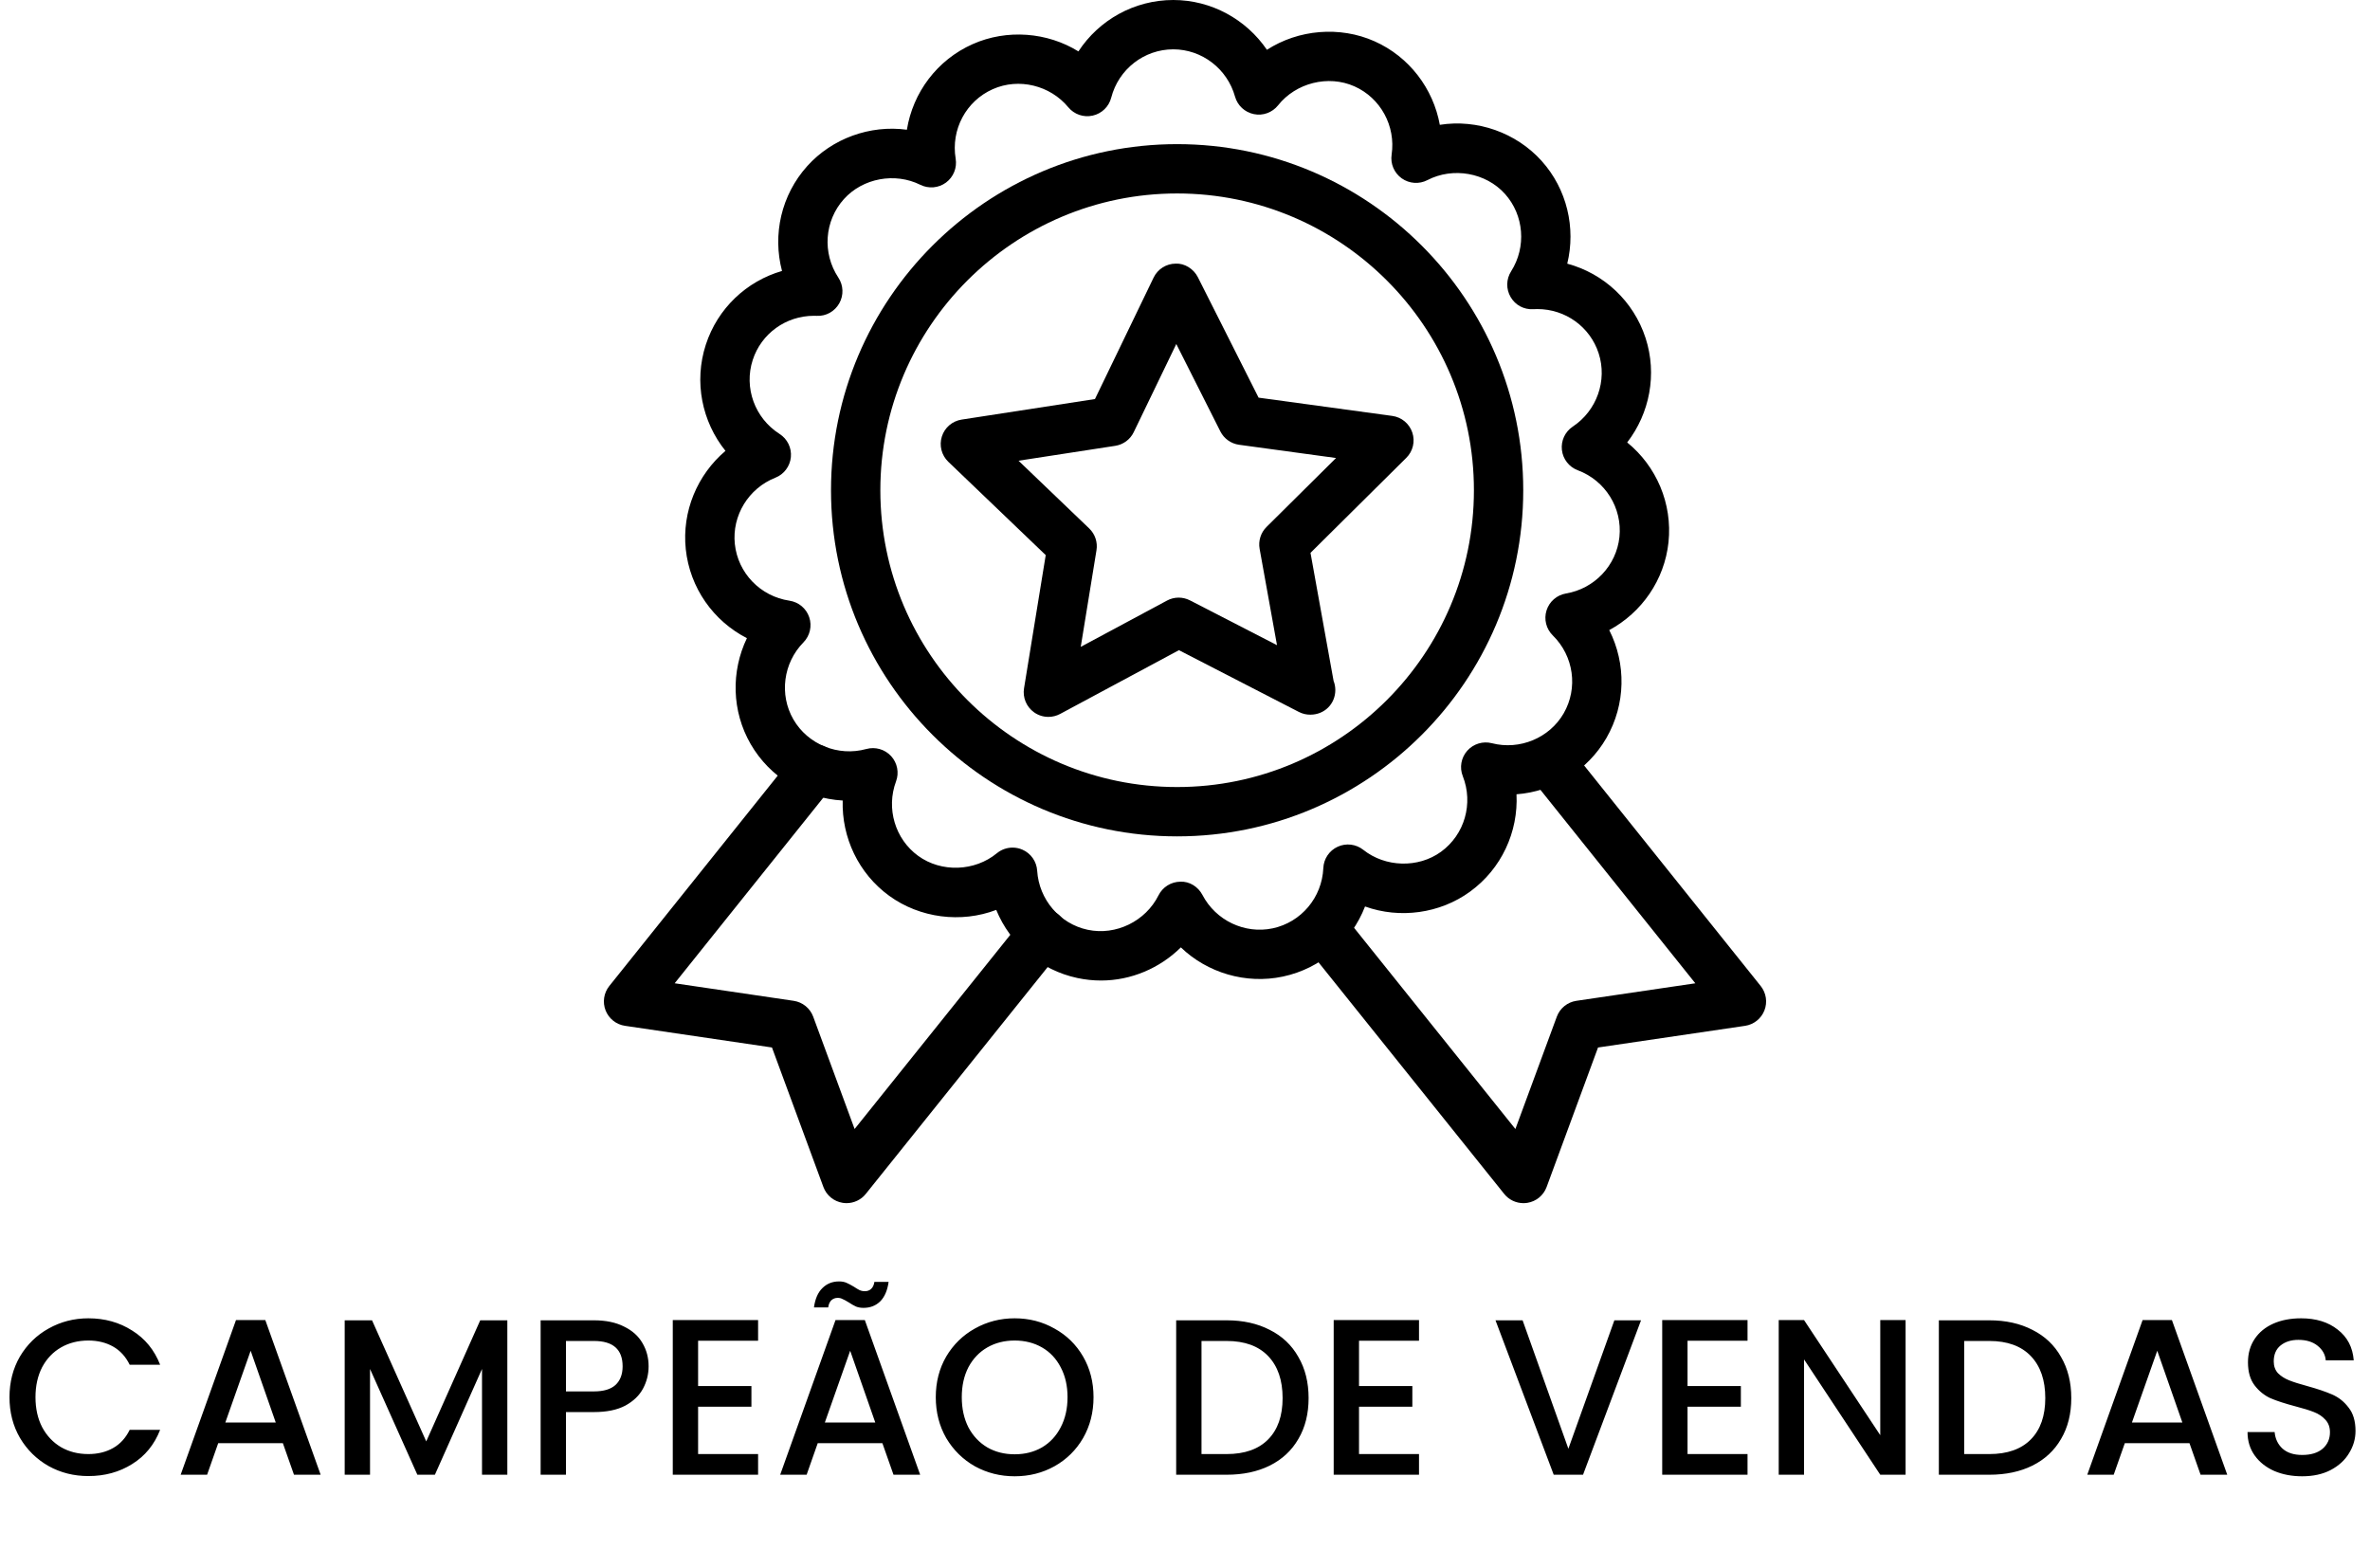
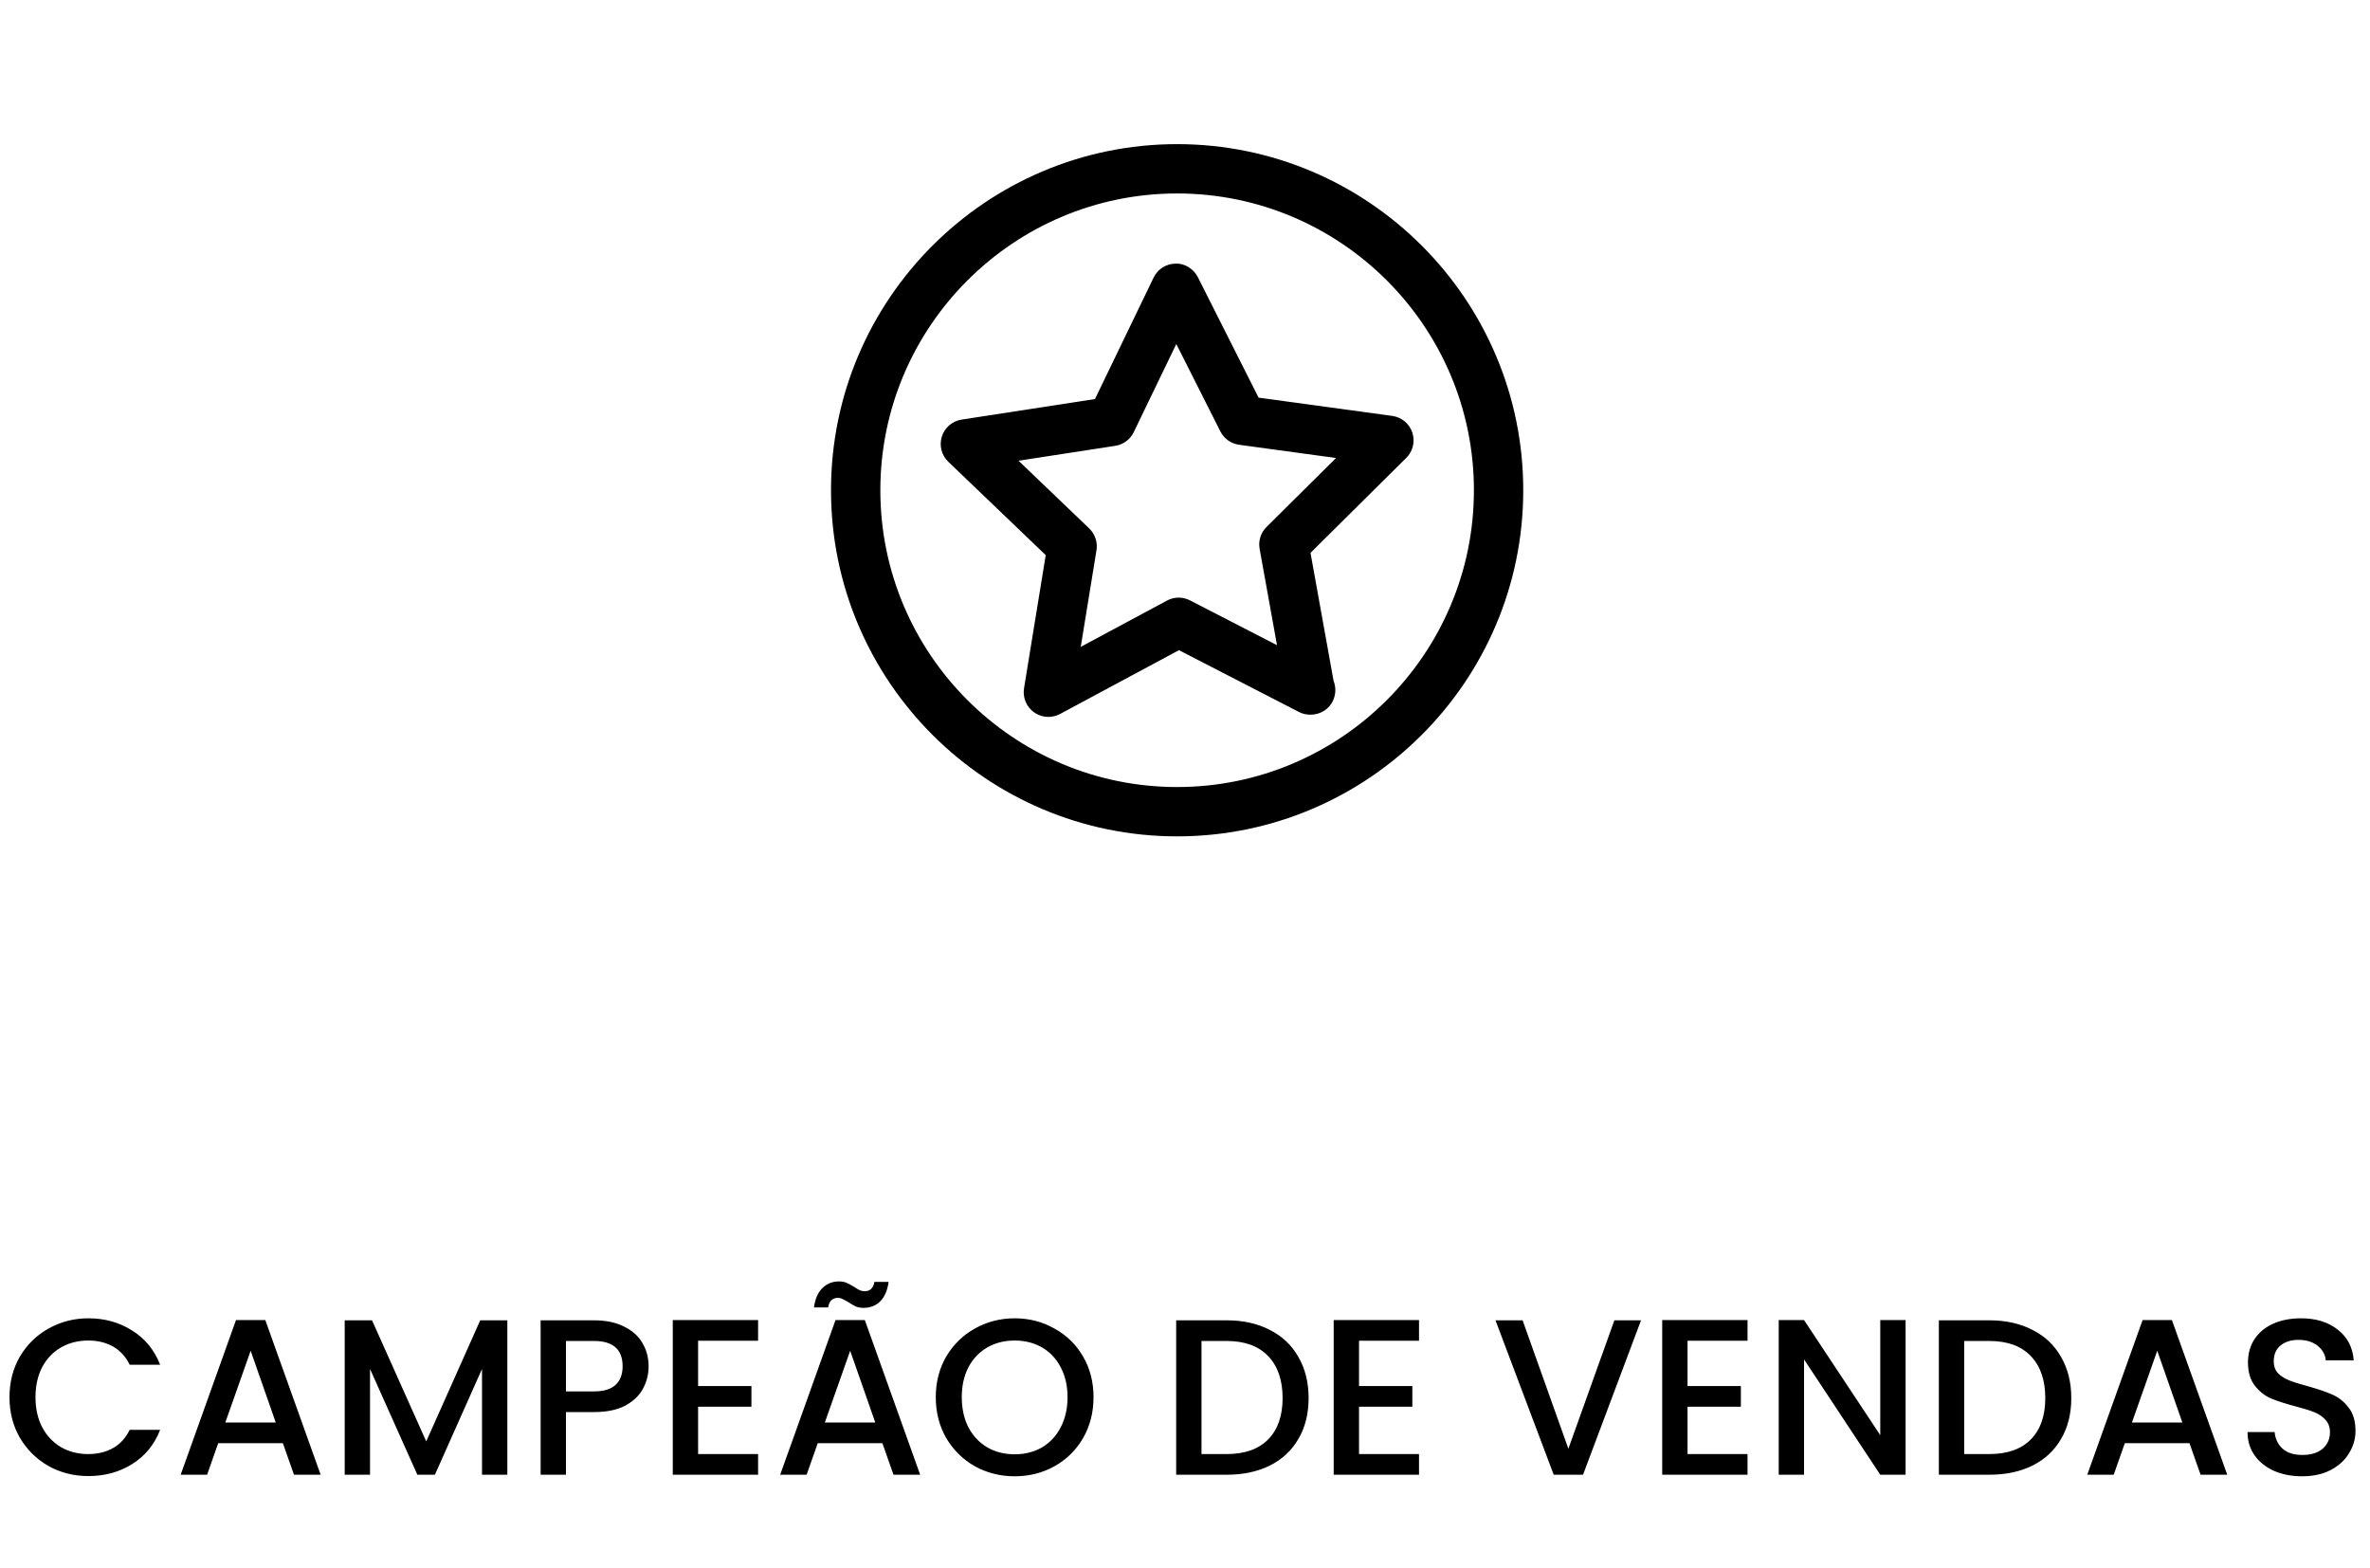
<svg xmlns="http://www.w3.org/2000/svg" width="192" height="127" viewBox="0 0 192 127" fill="none">
-   <path d="M89.202 79.434C88.563 79.434 87.919 79.367 87.288 79.232C84.274 78.593 81.841 76.474 80.708 73.713C77.868 74.798 74.53 74.383 72.036 72.571C69.543 70.759 68.182 67.835 68.269 64.852C65.184 64.682 62.36 62.962 60.813 60.279C59.271 57.612 59.217 54.388 60.509 51.699C57.801 50.311 55.888 47.635 55.556 44.49C55.235 41.424 56.497 38.456 58.772 36.526C56.864 34.155 56.204 30.932 57.179 27.925C58.138 24.978 60.476 22.783 63.353 21.951C62.576 19.011 63.285 15.802 65.399 13.452C67.413 11.216 70.482 10.104 73.469 10.51C73.954 7.505 75.908 4.86 78.797 3.575C81.576 2.338 84.857 2.608 87.365 4.165C89.03 1.62 91.889 0 95.051 0C98.133 0 100.955 1.568 102.637 4.034C105.189 2.389 108.539 2.092 111.355 3.345C114.17 4.599 116.11 7.177 116.644 10.112C119.673 9.632 122.833 10.75 124.888 13.032C126.949 15.322 127.672 18.464 126.968 21.36C129.922 22.155 132.335 24.38 133.313 27.386C134.264 30.317 133.645 33.482 131.823 35.843C134.183 37.765 135.498 40.779 135.17 43.925C134.846 46.991 132.994 49.631 130.369 51.046C131.744 53.761 131.718 57.05 130.138 59.79C128.62 62.419 125.872 64.122 122.856 64.347C123.008 67.386 121.647 70.38 119.087 72.238C116.646 74.014 113.399 74.449 110.585 73.436C109.486 76.275 107.025 78.458 103.932 79.114C100.923 79.755 97.798 78.804 95.665 76.75C93.963 78.433 91.637 79.434 89.202 79.434ZM82.03 68.666C82.299 68.666 82.57 68.72 82.825 68.831C83.514 69.13 83.978 69.79 84.024 70.539C84.171 72.875 85.854 74.843 88.118 75.323C90.407 75.812 92.811 74.625 93.853 72.535C94.188 71.863 94.872 71.435 95.623 71.428C96.361 71.39 97.066 71.837 97.413 72.501C98.49 74.564 100.826 75.686 103.1 75.207C105.415 74.715 107.102 72.708 107.206 70.325C107.238 69.575 107.688 68.906 108.372 68.594C109.052 68.282 109.854 68.379 110.444 68.847C112.228 70.264 114.89 70.347 116.739 69.005C118.652 67.615 119.378 65.095 118.504 62.877C118.227 62.178 118.367 61.384 118.864 60.821C119.362 60.258 120.137 60.023 120.861 60.209C123.113 60.788 125.523 59.789 126.676 57.793C127.859 55.744 127.496 53.146 125.796 51.477C125.259 50.951 125.063 50.168 125.288 49.452C125.514 48.735 126.123 48.205 126.863 48.08C129.17 47.693 130.951 45.812 131.194 43.508C131.44 41.156 130.053 38.93 127.821 38.097C127.116 37.833 126.619 37.198 126.534 36.452C126.449 35.705 126.788 34.975 127.414 34.559C129.365 33.266 130.226 30.824 129.511 28.622C128.815 26.479 126.821 25.039 124.549 25.039L124.227 25.049C123.442 25.094 122.764 24.715 122.383 24.069C122.001 23.422 122.015 22.616 122.418 21.982C123.673 20.008 123.467 17.427 121.918 15.705C120.364 13.98 117.706 13.52 115.639 14.591C114.973 14.937 114.168 14.883 113.557 14.447C112.945 14.011 112.629 13.268 112.739 12.526C113.084 10.212 111.846 7.938 109.729 6.996C107.6 6.046 104.981 6.718 103.542 8.53C103.074 9.118 102.311 9.399 101.58 9.245C100.845 9.097 100.254 8.548 100.052 7.825C99.422 5.571 97.367 3.996 95.051 3.996C92.685 3.996 90.617 5.608 90.022 7.915C89.834 8.643 89.255 9.203 88.521 9.366C87.788 9.531 87.025 9.269 86.546 8.69C85.079 6.915 82.535 6.282 80.422 7.226C78.261 8.187 77.027 10.501 77.421 12.853C77.544 13.594 77.242 14.342 76.639 14.789C76.037 15.236 75.232 15.305 74.56 14.972C72.507 13.95 69.901 14.427 68.37 16.126C66.787 17.884 66.601 20.501 67.916 22.488C68.332 23.114 68.36 23.92 67.991 24.575C67.622 25.228 66.928 25.624 66.165 25.588L65.94 25.583C63.669 25.583 61.676 27.02 60.981 29.16C60.251 31.409 61.145 33.874 63.156 35.155C63.789 35.558 64.142 36.283 64.071 37.031C63.999 37.778 63.515 38.423 62.816 38.699C60.64 39.558 59.289 41.768 59.531 44.072C59.779 46.424 61.599 48.312 63.957 48.663C64.701 48.774 65.319 49.292 65.558 50.005C65.797 50.717 65.616 51.503 65.09 52.04C63.451 53.709 63.115 56.276 64.274 58.281C65.445 60.31 67.902 61.311 70.184 60.678C70.907 60.479 71.685 60.702 72.19 61.253C72.698 61.807 72.852 62.599 72.59 63.302C71.773 65.494 72.512 67.976 74.386 69.337C76.265 70.704 78.975 70.596 80.759 69.122C81.123 68.822 81.575 68.666 82.03 68.666Z" fill="black" />
  <path d="M84.932 58.077C84.523 58.077 84.116 57.952 83.771 57.706C83.152 57.263 82.837 56.508 82.96 55.758L84.717 44.971L76.825 37.41C76.276 36.883 76.073 36.09 76.302 35.365C76.531 34.639 77.152 34.108 77.904 33.992L88.706 32.328L93.458 22.486C93.789 21.801 94.48 21.364 95.24 21.357C95.961 21.317 96.698 21.776 97.042 22.456L101.962 32.215L112.791 33.694C113.545 33.796 114.174 34.319 114.415 35.04C114.657 35.761 114.468 36.557 113.927 37.092L106.167 44.788L108.037 55.16C108.128 55.388 108.178 55.638 108.178 55.899C108.179 57.01 107.313 57.898 106.16 57.897C105.835 57.901 105.52 57.827 105.225 57.676L95.509 52.672L85.878 57.841C85.581 57.998 85.256 58.077 84.932 58.077ZM82.513 37.324L88.24 42.811C88.715 43.267 88.935 43.926 88.829 44.575L87.554 52.403L94.543 48.653C95.122 48.34 95.817 48.337 96.403 48.637L103.453 52.267L102.045 44.462C101.929 43.815 102.138 43.152 102.605 42.689L108.237 37.104L100.379 36.031C99.728 35.941 99.162 35.538 98.865 34.95L95.295 27.869L91.846 35.012C91.561 35.604 91.002 36.017 90.352 36.117L82.513 37.324Z" fill="black" />
  <path d="M95.362 67.756C79.901 67.756 67.322 55.178 67.322 39.717C67.322 24.255 79.901 11.677 95.362 11.677C110.823 11.677 123.402 24.255 123.402 39.717C123.402 55.178 110.823 67.756 95.362 67.756ZM95.362 15.673C82.104 15.673 71.319 26.459 71.319 39.717C71.319 52.975 82.104 63.76 95.362 63.76C108.62 63.76 119.406 52.975 119.406 39.717C119.406 26.459 108.62 15.673 95.362 15.673Z" fill="black" />
-   <path d="M68.581 97.47C68.475 97.47 68.368 97.461 68.26 97.443C67.549 97.328 66.956 96.838 66.706 96.162L62.539 84.859L50.629 83.103C49.922 82.999 49.324 82.524 49.061 81.858C48.8 81.192 48.914 80.437 49.361 79.878L64.436 61.05C65.126 60.188 66.385 60.05 67.246 60.739C68.107 61.428 68.247 62.686 67.557 63.548L54.657 79.657L64.296 81.078C65.019 81.184 65.626 81.678 65.88 82.364L69.234 91.463L82.927 74.385C83.619 73.523 84.876 73.387 85.736 74.075C86.598 74.766 86.735 76.024 86.045 76.884L70.14 96.721C69.758 97.198 69.182 97.47 68.581 97.47Z" fill="black" />
-   <path d="M123.419 97.471C122.818 97.471 122.242 97.2 121.86 96.723L105.955 76.886C105.265 76.025 105.403 74.768 106.264 74.077C107.124 73.387 108.381 73.522 109.073 74.386L122.766 91.464L126.121 82.365C126.375 81.679 126.981 81.186 127.704 81.079L137.343 79.659L124.444 63.549C123.754 62.688 123.894 61.43 124.755 60.74C125.616 60.049 126.873 60.188 127.564 61.051L142.639 79.879C143.086 80.438 143.201 81.194 142.939 81.859C142.677 82.526 142.078 83.001 141.371 83.105L129.461 84.86L125.295 96.164C125.045 96.84 124.451 97.33 123.74 97.445C123.633 97.462 123.526 97.471 123.419 97.471Z" fill="black" />
  <path d="M0.769 113.189C0.769 111.965 1.051 110.867 1.615 109.895C2.191 108.923 2.965 108.167 3.937 107.627C4.921 107.075 5.995 106.799 7.159 106.799C8.491 106.799 9.673 107.129 10.704 107.789C11.748 108.437 12.505 109.361 12.973 110.561H10.507C10.182 109.901 9.733 109.409 9.157 109.085C8.581 108.761 7.915 108.599 7.159 108.599C6.331 108.599 5.593 108.785 4.945 109.157C4.297 109.529 3.787 110.063 3.415 110.759C3.055 111.455 2.875 112.265 2.875 113.189C2.875 114.113 3.055 114.923 3.415 115.619C3.787 116.315 4.297 116.855 4.945 117.239C5.593 117.611 6.331 117.797 7.159 117.797C7.915 117.797 8.581 117.635 9.157 117.311C9.733 116.987 10.182 116.495 10.507 115.835H12.973C12.505 117.035 11.748 117.959 10.704 118.607C9.673 119.255 8.491 119.579 7.159 119.579C5.983 119.579 4.909 119.309 3.937 118.769C2.965 118.217 2.191 117.455 1.615 116.483C1.051 115.511 0.769 114.413 0.769 113.189ZM22.916 116.915H17.678L16.778 119.471H14.636L19.118 106.943H21.494L25.976 119.471H23.816L22.916 116.915ZM22.34 115.241L20.306 109.427L18.254 115.241H22.34ZM41.101 106.961V119.471H39.049V110.903L35.233 119.471H33.811L29.977 110.903V119.471H27.925V106.961H30.139L34.531 116.771L38.905 106.961H41.101ZM52.546 110.687C52.546 111.323 52.396 111.923 52.096 112.487C51.796 113.051 51.316 113.513 50.656 113.873C49.996 114.221 49.15 114.395 48.118 114.395H45.85V119.471H43.798V106.961H48.118C49.078 106.961 49.888 107.129 50.548 107.465C51.22 107.789 51.718 108.233 52.042 108.797C52.378 109.361 52.546 109.991 52.546 110.687ZM48.118 112.721C48.898 112.721 49.48 112.547 49.864 112.199C50.248 111.839 50.44 111.335 50.44 110.687C50.44 109.319 49.666 108.635 48.118 108.635H45.85V112.721H48.118ZM56.555 108.617V112.289H60.875V113.963H56.555V117.797H61.415V119.471H54.503V106.943H61.415V108.617H56.555ZM71.485 116.915H66.247L65.347 119.471H63.205L67.687 106.943H70.063L74.545 119.471H72.385L71.485 116.915ZM70.909 115.241L68.875 109.427L66.823 115.241H70.909ZM65.941 105.917C66.037 105.221 66.265 104.699 66.625 104.351C66.985 103.991 67.435 103.811 67.975 103.811C68.203 103.811 68.401 103.847 68.569 103.919C68.737 103.991 68.941 104.099 69.181 104.243C69.361 104.363 69.511 104.453 69.631 104.513C69.763 104.573 69.907 104.603 70.063 104.603C70.267 104.603 70.435 104.543 70.567 104.423C70.711 104.291 70.801 104.099 70.837 103.847H71.989C71.893 104.543 71.665 105.071 71.305 105.431C70.945 105.779 70.495 105.953 69.955 105.953C69.727 105.953 69.523 105.917 69.343 105.845C69.163 105.761 68.965 105.647 68.749 105.503C68.533 105.371 68.365 105.281 68.245 105.233C68.137 105.173 68.011 105.143 67.867 105.143C67.663 105.143 67.489 105.209 67.345 105.341C67.213 105.473 67.129 105.665 67.093 105.917H65.941ZM82.2 119.597C81.036 119.597 79.962 119.327 78.978 118.787C78.006 118.235 77.232 117.473 76.656 116.501C76.092 115.517 75.81 114.413 75.81 113.189C75.81 111.965 76.092 110.867 76.656 109.895C77.232 108.923 78.006 108.167 78.978 107.627C79.962 107.075 81.036 106.799 82.2 106.799C83.376 106.799 84.45 107.075 85.422 107.627C86.406 108.167 87.18 108.923 87.744 109.895C88.308 110.867 88.59 111.965 88.59 113.189C88.59 114.413 88.308 115.517 87.744 116.501C87.18 117.473 86.406 118.235 85.422 118.787C84.45 119.327 83.376 119.597 82.2 119.597ZM82.2 117.815C83.028 117.815 83.766 117.629 84.414 117.257C85.062 116.873 85.566 116.333 85.926 115.637C86.298 114.929 86.484 114.113 86.484 113.189C86.484 112.265 86.298 111.455 85.926 110.759C85.566 110.063 85.062 109.529 84.414 109.157C83.766 108.785 83.028 108.599 82.2 108.599C81.372 108.599 80.634 108.785 79.986 109.157C79.338 109.529 78.828 110.063 78.456 110.759C78.096 111.455 77.916 112.265 77.916 113.189C77.916 114.113 78.096 114.929 78.456 115.637C78.828 116.333 79.338 116.873 79.986 117.257C80.634 117.629 81.372 117.815 82.2 117.815ZM99.371 106.961C100.703 106.961 101.867 107.219 102.863 107.735C103.871 108.239 104.645 108.971 105.185 109.931C105.737 110.879 106.013 111.989 106.013 113.261C106.013 114.533 105.737 115.637 105.185 116.573C104.645 117.509 103.871 118.229 102.863 118.733C101.867 119.225 100.703 119.471 99.371 119.471H95.285V106.961H99.371ZM99.371 117.797C100.835 117.797 101.957 117.401 102.737 116.609C103.517 115.817 103.907 114.701 103.907 113.261C103.907 111.809 103.517 110.675 102.737 109.859C101.957 109.043 100.835 108.635 99.371 108.635H97.337V117.797H99.371ZM110.098 108.617V112.289H114.418V113.963H110.098V117.797H114.958V119.471H108.046V106.943H114.958V108.617H110.098ZM132.944 106.961L128.246 119.471H125.87L121.154 106.961H123.35L127.058 117.365L130.784 106.961H132.944ZM136.712 108.617V112.289H141.032V113.963H136.712V117.797H141.572V119.471H134.66V106.943H141.572V108.617H136.712ZM154.377 119.471H152.325L146.151 110.129V119.471H144.099V106.943H146.151L152.325 116.267V106.943H154.377V119.471ZM161.158 106.961C162.49 106.961 163.654 107.219 164.65 107.735C165.658 108.239 166.432 108.971 166.972 109.931C167.524 110.879 167.8 111.989 167.8 113.261C167.8 114.533 167.524 115.637 166.972 116.573C166.432 117.509 165.658 118.229 164.65 118.733C163.654 119.225 162.49 119.471 161.158 119.471H157.072V106.961H161.158ZM161.158 117.797C162.622 117.797 163.744 117.401 164.524 116.609C165.304 115.817 165.694 114.701 165.694 113.261C165.694 111.809 165.304 110.675 164.524 109.859C163.744 109.043 162.622 108.635 161.158 108.635H159.124V117.797H161.158ZM177.375 116.915H172.137L171.237 119.471H169.095L173.577 106.943H175.953L180.435 119.471H178.275L177.375 116.915ZM176.799 115.241L174.765 109.427L172.713 115.241H176.799ZM186.506 119.597C185.666 119.597 184.91 119.453 184.238 119.165C183.566 118.865 183.038 118.445 182.654 117.905C182.27 117.365 182.078 116.735 182.078 116.015H184.274C184.322 116.555 184.532 116.999 184.904 117.347C185.288 117.695 185.822 117.869 186.506 117.869C187.214 117.869 187.766 117.701 188.162 117.365C188.558 117.017 188.756 116.573 188.756 116.033C188.756 115.613 188.63 115.271 188.378 115.007C188.138 114.743 187.832 114.539 187.46 114.395C187.1 114.251 186.596 114.095 185.948 113.927C185.132 113.711 184.466 113.495 183.95 113.279C183.446 113.051 183.014 112.703 182.654 112.235C182.294 111.767 182.114 111.143 182.114 110.363C182.114 109.643 182.294 109.013 182.654 108.473C183.014 107.933 183.518 107.519 184.166 107.231C184.814 106.943 185.564 106.799 186.416 106.799C187.628 106.799 188.618 107.105 189.386 107.717C190.166 108.317 190.598 109.145 190.682 110.201H188.414C188.378 109.745 188.162 109.355 187.766 109.031C187.37 108.707 186.848 108.545 186.2 108.545C185.612 108.545 185.132 108.695 184.76 108.995C184.388 109.295 184.202 109.727 184.202 110.291C184.202 110.675 184.316 110.993 184.544 111.245C184.784 111.485 185.084 111.677 185.444 111.821C185.804 111.965 186.296 112.121 186.92 112.289C187.748 112.517 188.42 112.745 188.936 112.973C189.464 113.201 189.908 113.555 190.268 114.035C190.64 114.503 190.826 115.133 190.826 115.925C190.826 116.561 190.652 117.161 190.304 117.725C189.968 118.289 189.47 118.745 188.81 119.093C188.162 119.429 187.394 119.597 186.506 119.597Z" fill="black" />
</svg>